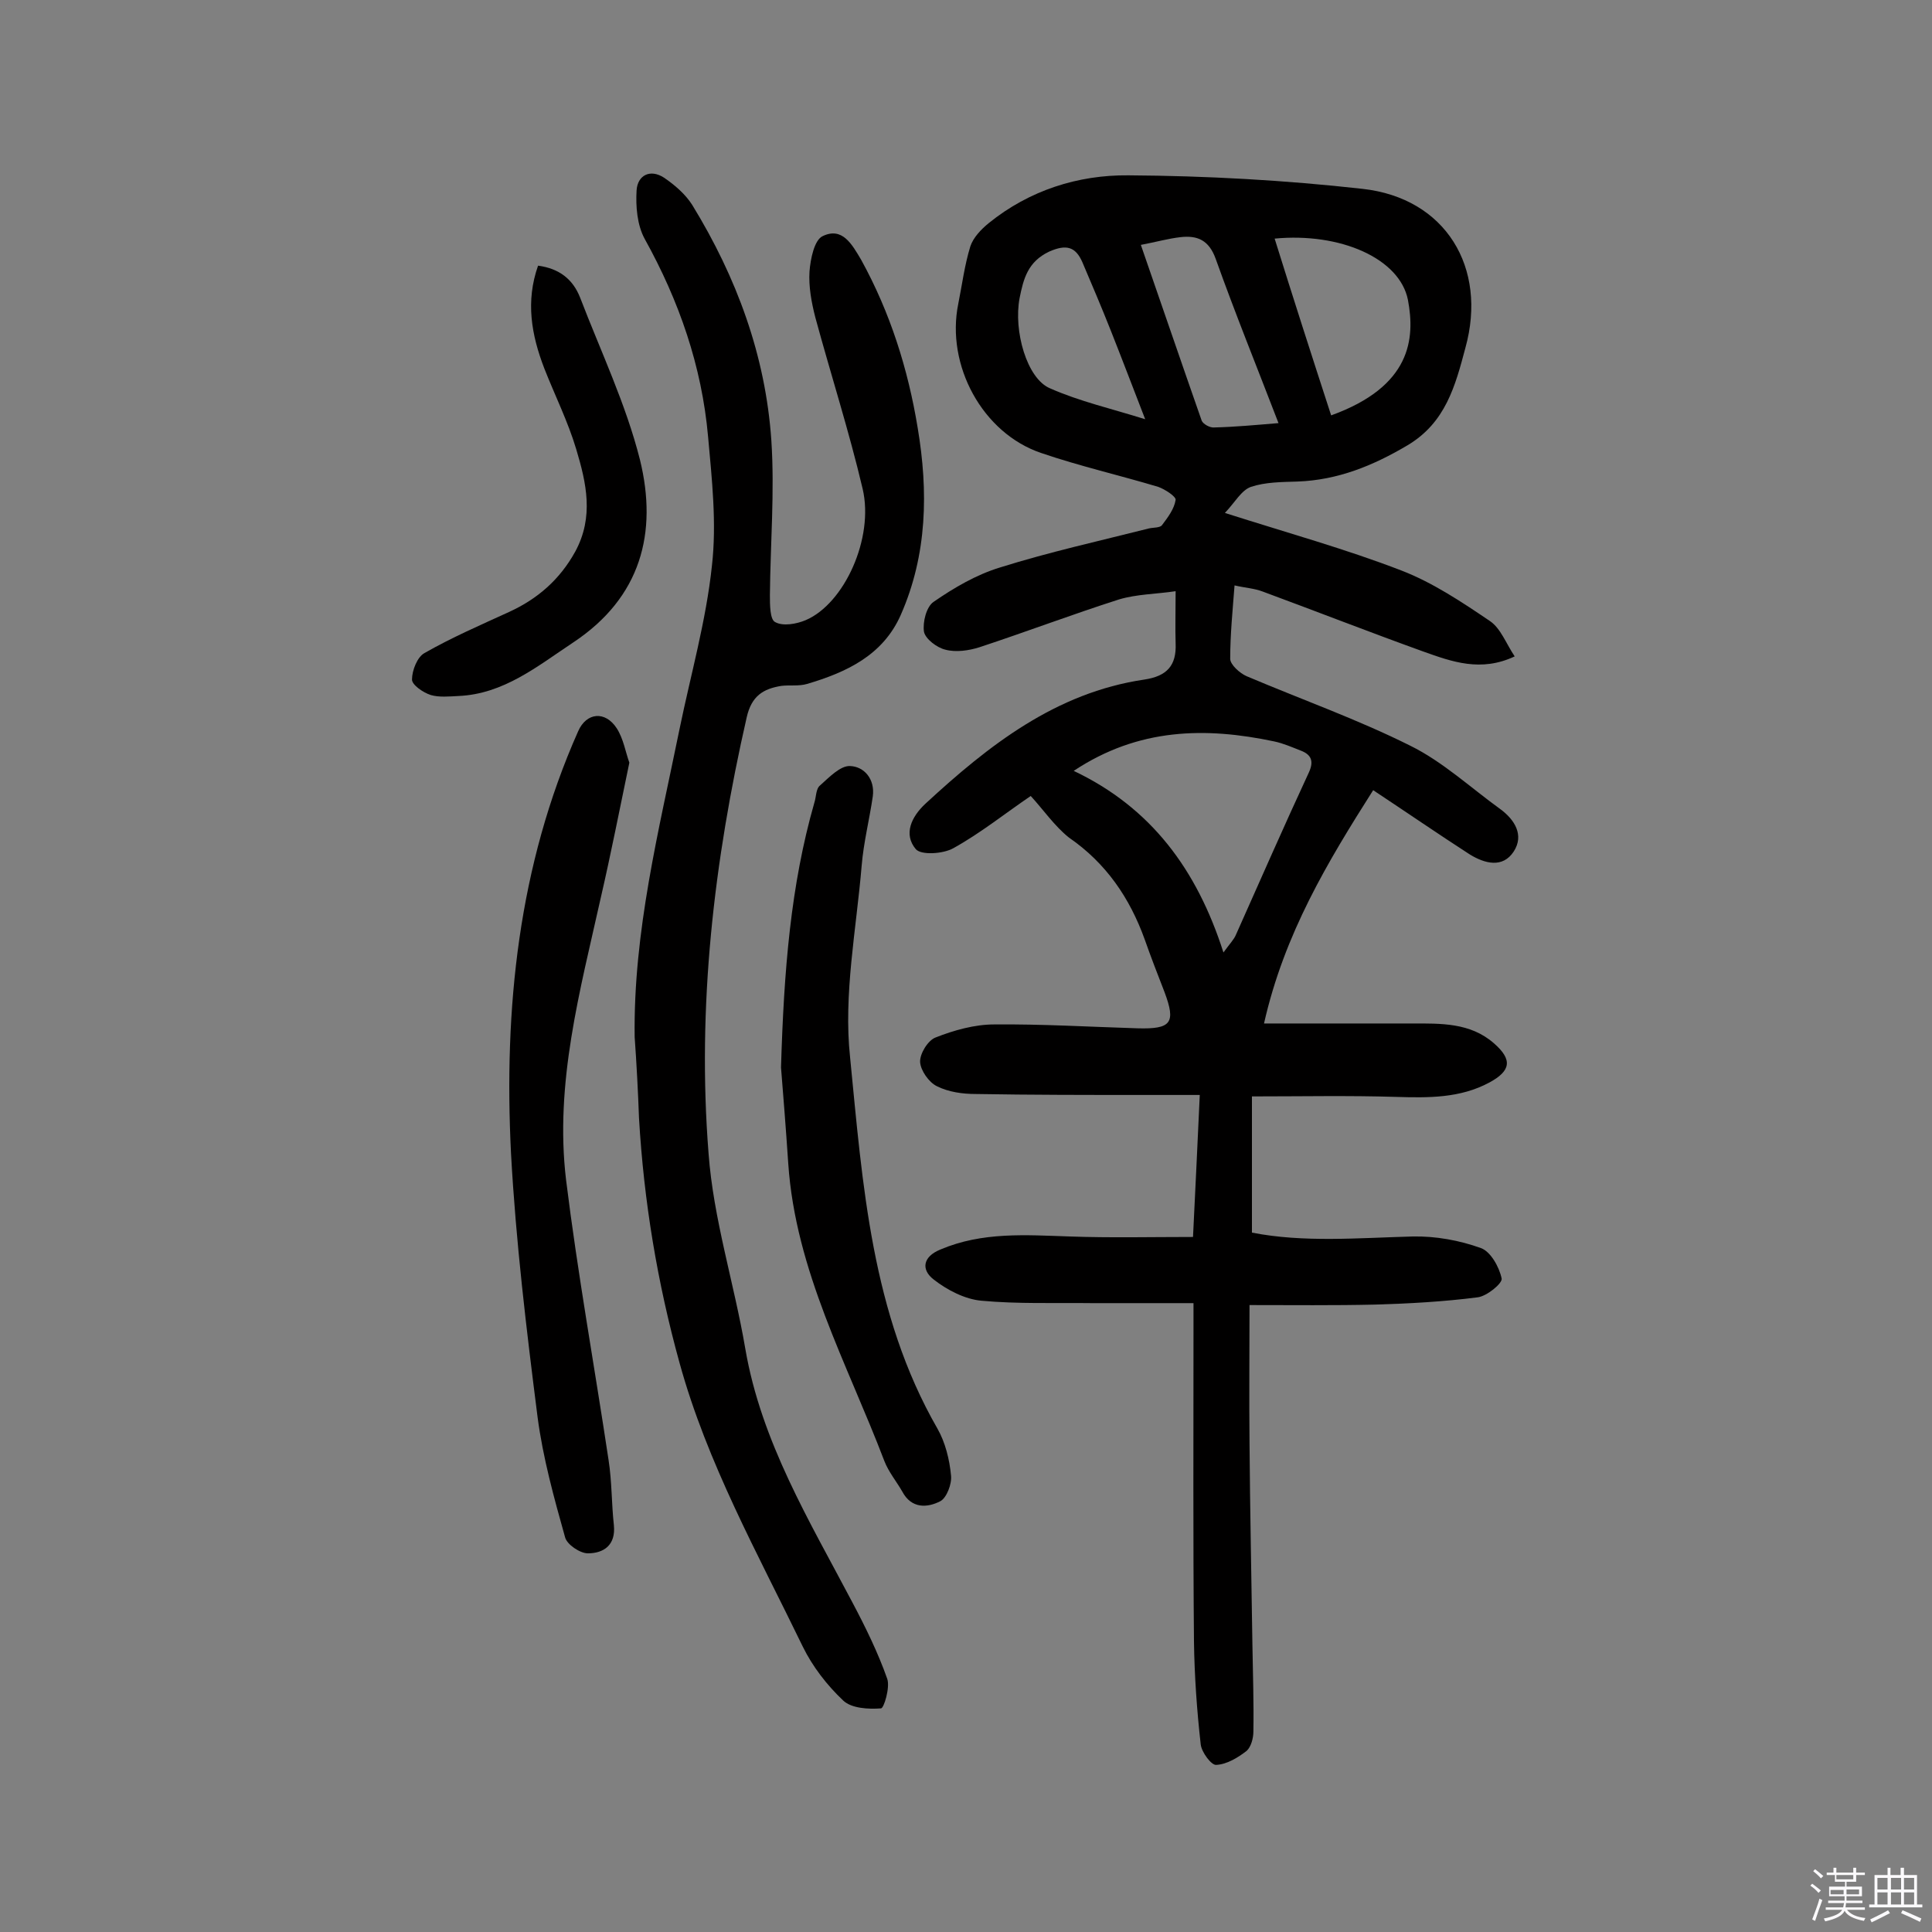
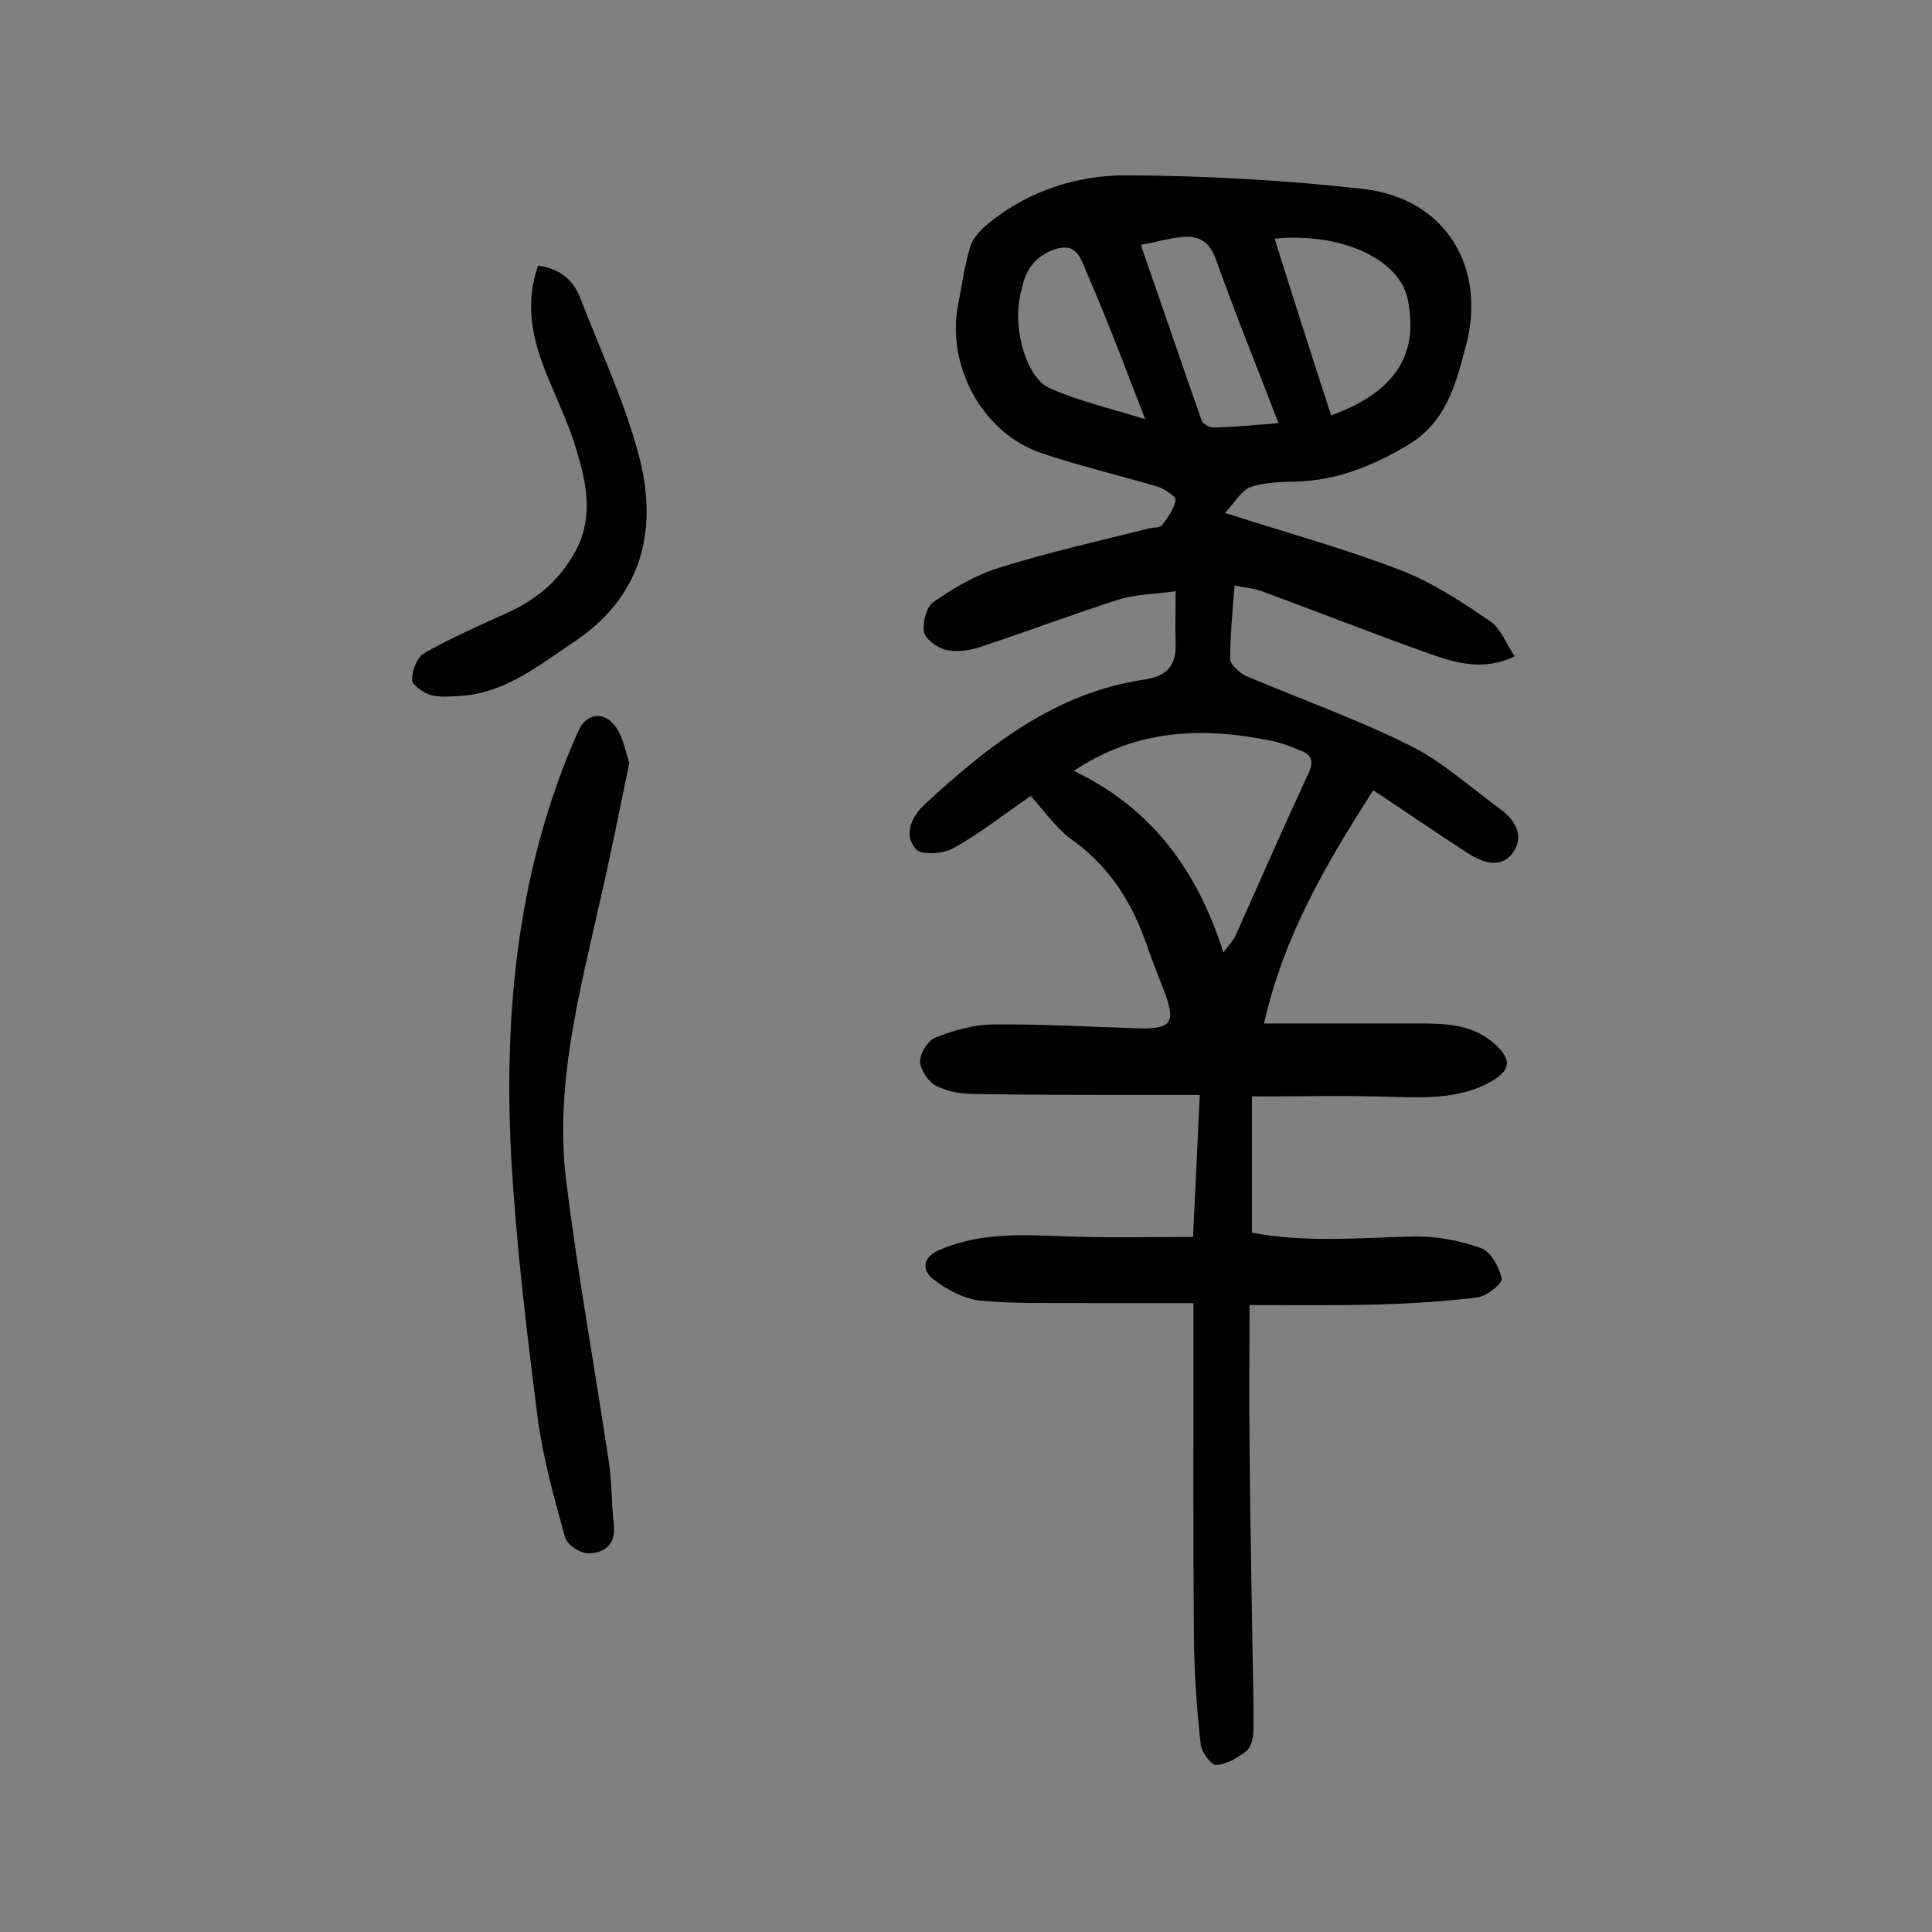
<svg xmlns="http://www.w3.org/2000/svg" enable-background="new 0 0 400 400" viewBox="0 0 400 400">
  <rect x="0" y="0" width="400" height="400" fill="#808080" stroke="none" />
-   <path d="m374.8 390.4.4-.4c.7.5 1.3 1 1.8 1.4l-.5.5c-.5-.6-1.1-1.1-1.7-1.5zm1 7.3-.6-.3c.5-1.4 1.1-2.8 1.5-4.3.2.1.4.2.6.3-.5 1.3-1 2.8-1.5 4.3zm-.4-10.3.4-.4c.4.3 1 .8 1.7 1.4l-.5.5c-.4-.5-1-1-1.6-1.5zm2.5.3h1.7v-1h.6v1h3.5v-1h.6v1h1.8v.5h-1.8v1.4h-2v1h3.2v2h-3.2v.9h3.3v.5h-3.4c0 .3-.1.6-.1.9h4v.5h-3.7c.7.9 1.9 1.5 3.8 1.7-.1.2-.2.4-.3.6-2.1-.4-3.5-1.1-4-2.1-.4 1-1.8 1.7-4 2.2-.1-.2-.2-.4-.3-.6 2.1-.4 3.4-1 3.8-1.8h-3.4v-.5h3.6c.1-.3.1-.6.2-.9h-3.3v-.5h3.4c0-.3 0-.6 0-.9h-3.2v-2h3.3v-1h-2.1v-1.4h-1.7v-.5zm1.1 3.5v1h2.7c0-.3 0-.4 0-.4 0-.1 0-.2 0-.2 0-.1 0-.2 0-.3h-2.7zm1.2-3v.9h3.5v-.9zm4.7 3h-2.6v.6.4h2.6z" fill="#fbfafc" />
-   <path d="m393.6 386.7h.6v1.5h2.7v6.1h1.1v.6h-11v-.6h1.1v-6.1h2.7v-1.5h.6v1.5h2.1v-1.5zm-2.7 8.8.4.6c-1.2.6-2.5 1.3-3.8 1.9-.1-.2-.2-.4-.3-.6 1.2-.6 2.5-1.2 3.7-1.9zm-2.2-6.7v2.4h2.1v-2.4zm0 3v2.5h2.1v-2.5zm2.8-3v2.4h2.1v-2.4zm0 3v2.5h2.1v-2.5zm6 6.1c-1.4-.7-2.7-1.3-3.9-1.8l.3-.6c1.5.6 2.7 1.2 3.9 1.7zm-1.2-9.1h-2.1v2.4h2.1zm-2.1 3v2.5h2.1v-2.5z" fill="#fbfafc" />
  <g fill="#010000">
    <path d="m213.4 164.8c-5.3 3.6-10.4 7.7-16 10.8-2.1 1.2-6.7 1.5-7.8.2-2.6-3.1-.9-6.7 2-9.4 13.1-12.1 27-23 45.3-25.7 4.7-.7 6.7-2.9 6.5-7.5-.1-3.2 0-6.5 0-10.8-4 .6-8 .6-11.7 1.7-9.7 3.1-19.2 6.7-28.9 9.9-2.2.7-4.9 1.1-7.1.5-1.7-.4-4.1-2.2-4.4-3.7-.3-2 .5-5.2 2-6.2 4.2-2.9 8.8-5.6 13.7-7.1 10.2-3.2 20.6-5.5 30.9-8.1.9-.2 2.3-.1 2.7-.7 1.2-1.6 2.5-3.3 2.8-5.2.1-.7-2.2-2.2-3.6-2.7-8-2.4-16.3-4.3-24.2-7-12.2-4.1-19.8-18.2-17.2-30.9.8-4 1.3-8 2.5-11.9.6-1.8 2.2-3.5 3.8-4.8 8.4-6.8 18.5-10 28.9-9.9 16.2.1 32.4 1 48.5 2.8 17.2 1.9 25.9 16.3 21.3 32.9-2.1 7.9-4.1 15.5-12 20.2-7.1 4.2-14.4 7.2-22.8 7.5-3.2.1-6.6.1-9.6 1.1-2 .7-3.3 3.2-5.4 5.4 13.2 4.2 25.1 7.5 36.5 11.9 6.5 2.5 12.5 6.5 18.4 10.5 2.2 1.5 3.3 4.6 5.1 7.3-7 3.3-13 1.1-18.9-1-11.1-4-22.1-8.3-33.2-12.4-1.8-.7-3.8-.8-5.9-1.3-.4 5.2-.9 10.2-.9 15.2 0 1.2 2 3 3.4 3.6 11.3 4.8 22.9 8.9 33.9 14.4 6.7 3.3 12.5 8.7 18.6 13.1 3 2.2 5 5.4 2.8 8.8-2.3 3.5-6 2.5-9.1.6-6.5-4.2-12.9-8.6-20-13.3-9.4 14.8-18.4 29.7-22.6 48.3h30.6c6 0 12.1-.2 17 4.1 3.9 3.4 3.5 5.7-.9 8.1-6.1 3.3-12.7 3.2-19.4 3-9.7-.3-19.4-.1-29.8-.1v28.2c10.7 2.1 22 1.1 33.3.8 4.7-.1 9.7.8 14.1 2.4 2 .7 3.8 3.9 4.3 6.3.2 1-3.1 3.7-5 3.9-7 .9-14.2 1.3-21.2 1.5-8.5.2-17.1.1-26 .1 0 9.7-.1 19.1 0 28.5.1 14 .4 27.9.6 41.9.1 6 .3 11.9.2 17.9 0 1.4-.5 3.2-1.4 4-1.8 1.4-4.1 2.8-6.3 2.9-1 .1-3-2.6-3.2-4.2-.8-7.1-1.3-14.2-1.4-21.3-.2-21.4-.1-42.9-.1-64.3 0-1.9 0-3.8 0-5.8-7.5 0-14.3 0-21.1 0-7.6-.1-15.2.2-22.8-.5-3.4-.3-7.1-2.2-9.9-4.4-2.6-2-2.3-4.7 1.4-6.2 8.7-3.7 17.7-3 26.8-2.7 8.4.3 16.8.1 25.5.1.5-9.7.9-19 1.4-29.4-4.2 0-8 0-11.8 0-11.5 0-23.1 0-34.6-.2-2.7 0-5.6-.4-8-1.6-1.7-.8-3.4-3.3-3.5-5s1.6-4.5 3.2-5.1c3.8-1.5 8.1-2.7 12.1-2.7 9.9-.1 19.8.5 29.7.8 7 .2 8-1.1 5.6-7.5-1.4-3.6-2.8-7.2-4.1-10.9-3.1-8.6-8-15.8-15.7-21.1-3-2.4-5.4-5.9-7.9-8.6zm8.9-5.2c16 7.6 25.5 20.4 31 37.6 1.3-1.8 2.2-2.7 2.6-3.7 5-11.2 9.9-22.4 15.1-33.6 1.1-2.4.4-3.7-1.7-4.5-1.8-.7-3.6-1.5-5.5-1.9-14.2-3-28.1-2.8-41.5 6.1zm53.3-73.6c16.6-6 17.4-15.9 15.9-23.9-1.7-8.6-14-14-27.6-12.7 3.8 12.2 7.7 24.3 11.7 36.6zm-39.4-35.3c4.3 12.4 8.4 24.4 12.6 36.4.3.7 1.7 1.5 2.6 1.4 4.2-.1 8.5-.5 13.3-.9-4.5-11.7-9-22.8-13-34-1.4-3.9-3.8-4.9-7.3-4.5-2.6.3-5 1-8.2 1.6zm.9 36.1c-2.6-6.7-4.8-12.5-7.1-18.3-1.9-4.8-3.9-9.5-5.9-14.2-1.4-3.2-3.3-3.8-6.9-2.2-4.4 2.1-5.3 5.6-6.1 9.6-1.3 6.8 1.5 16.7 6.3 18.7 6.1 2.7 12.7 4.2 19.7 6.4z" />
-     <path d="m131.4 214.7c-.3-21.8 5-42.7 9.3-63.8 2.3-11.2 5.5-22.4 6.7-33.8 1-8.8 0-17.8-.8-26.7-1.3-14.6-6-28.1-13.1-40.9-1.6-2.9-1.9-6.8-1.7-10.1.2-3.1 2.8-4.5 5.7-2.6 2.2 1.5 4.4 3.4 5.8 5.6 9.2 15 15.2 31.2 16.4 48.8.7 10.6-.2 21.3-.3 32 0 2 0 5.1 1.1 5.6 1.6.9 4.4.4 6.3-.4 8-3.4 14.2-17 11.8-27.2-2.8-11.9-6.6-23.7-9.8-35.5-.8-3.1-1.4-6.4-1.2-9.5.2-2.6 1-6.5 2.7-7.3 4.1-2 6.1 1.7 8 4.9 6 10.9 9.7 22.6 11.7 34.8 2.2 13.1 2 26.2-3.5 38.7-3.7 8.4-11.3 11.9-19.4 14.3-1.7.5-3.6.2-5.3.4-3.8.6-6.2 2.1-7.2 6.5-6.8 29.8-10.3 59.9-7.9 90.3 1 13.6 5.3 26.9 7.6 40.4 3.3 19.3 13.3 35.7 22.2 52.6 2.7 5.1 5.3 10.4 7.2 15.8.6 1.8-.7 6.1-1.3 6.1-2.6.2-6.1 0-7.8-1.6-3.4-3.2-6.4-7.1-8.4-11.2-9.3-19.2-19.8-38-25.5-58.7-4.6-16.6-7.4-33.5-8.4-50.7-.2-5.5-.5-11.2-.9-16.8z" />
    <path d="m130.3 157.9c-2 9.6-3.8 18.8-5.9 27.9-4.3 19.3-9.6 38.5-7.2 58.5 2.4 19.4 5.9 38.7 8.8 58 .7 4.5.6 9 1.1 13.5.4 4.1-2.1 5.8-5.4 5.8-1.6 0-4.3-1.8-4.7-3.3-2.3-8.2-4.6-16.5-5.7-24.9-2.3-18.1-4.5-36.3-5.5-54.6-1.5-30 1.5-59.5 13.9-87.4 1.7-3.9 5.6-4.3 8-.6 1.4 2.2 1.8 4.9 2.6 7.1z" />
-     <path d="m161.7 221c.6-20.1 2-37.7 6.9-54.8.4-1.2.3-2.9 1.2-3.6 1.9-1.7 4.2-4.1 6.2-4 2.9.1 5.2 2.7 4.7 6.3-.7 4.8-1.9 9.5-2.3 14.3-1.1 13.2-3.8 26.7-2.4 39.7 2.6 26.3 4.4 53.1 18.1 76.9 1.6 2.8 2.5 6.4 2.8 9.7.2 1.7-.9 4.6-2.2 5.3-2.7 1.4-6 1.6-7.9-2-1.2-2.1-2.8-4-3.7-6.3-7.7-20.2-18.4-39.4-19.9-61.6-.5-7.5-1.1-14.9-1.5-19.9z" />
    <path d="m111.4 55c4.4.6 7.2 2.8 8.7 6.6 4.3 11.2 9.5 22.1 12.4 33.6 3.7 15.1.2 28.5-13.8 37.8-7.4 4.9-14.4 10.7-23.8 11.1-1.9.1-4 .3-5.7-.2-1.6-.5-3.9-2.1-3.9-3.2 0-1.9 1.1-4.7 2.6-5.5 5.6-3.2 11.6-5.8 17.5-8.5s10.5-6.7 13.7-12.5c3.9-7.2 2.3-14.2.2-21.2-1.7-5.7-4.4-11.1-6.6-16.7-2.7-7-3.9-13.9-1.3-21.3z" />
  </g>
</svg>